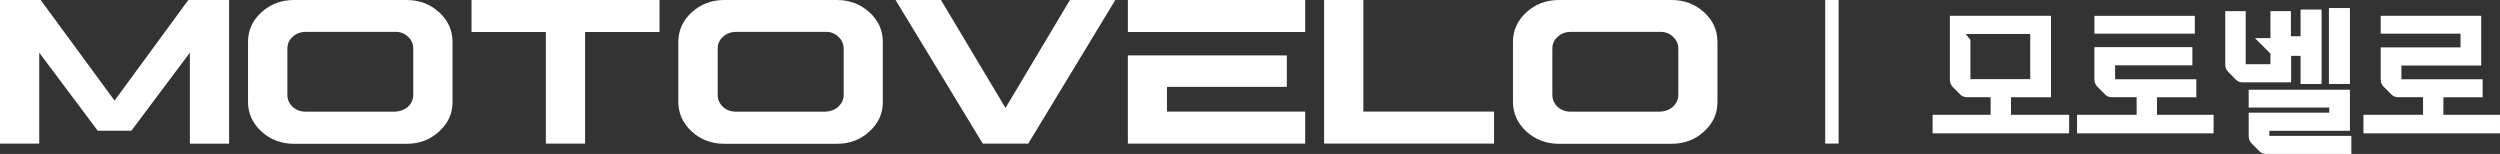
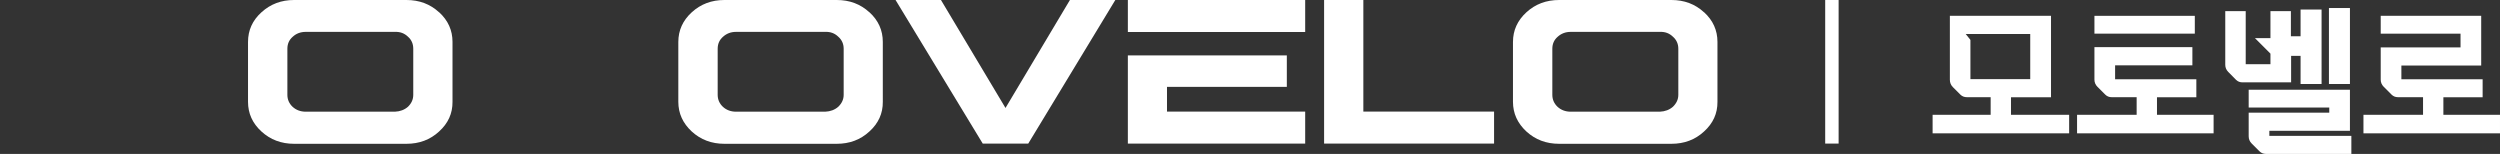
<svg xmlns="http://www.w3.org/2000/svg" id="_레이어_2" data-name="레이어 2" viewBox="0 0 227.4 14">
  <rect x="0" y="0" width="227.4" height="14" fill="#333333" stroke="none" />
  <defs>
    <style>
      .cls-1 {
        fill: #fff;
      }
    </style>
  </defs>
  <g id="Layer_1" data-name="Layer 1">
    <g>
      <g>
        <g>
          <path class="cls-1" d="M182.91,8.85h3.65V1.44h-9.2v5.82c0,.25.09.48.27.66l.7.7c.16.15.35.22.58.22h2.16v1.6h-5.28v1.69h12.42v-1.69h-5.29v-1.6ZM179.23,7.2v-3.57l-.43-.54h5.87v4.11h-5.44Z" />
          <rect class="cls-1" x="190.51" y="1.44" width="9.13" height="1.62" />
          <path class="cls-1" d="M196.21,8.85h3.57v-1.64h-7.39v-1.27h7.03v-1.65h-8.91v2.95c0,.25.09.47.27.65l.71.71c.16.16.35.24.58.24h2.28v1.6h-5.42v1.69h12.42v-1.69h-5.15v-1.6Z" />
          <rect class="cls-1" x="211.84" y=".73" width="1.91" height="6.91" />
          <path class="cls-1" d="M206.42,11.9h7.33v-3.74h-9.21v1.62h7.33v.47h-7.33v2.15c0,.25.09.47.27.65l.71.71c.16.16.35.24.58.24h7.78v-1.64h-7.46v-.47Z" />
          <path class="cls-1" d="M208.38,5.08h.88v2.56h1.91V.87h-1.91v2.43h-.88V1.01h-1.86v2.46h-1.41l1.41,1.41v.96h-2.25V1.01h-1.86v4.88c0,.25.09.47.27.65l.72.73c.16.15.35.22.56.22h4.44v-2.42Z" />
          <path class="cls-1" d="M222.25,10.45v-1.6h3.57v-1.64h-7.39v-1.25h7.26V1.44h-9.14v1.62h7.26v1.25h-7.26v2.93c0,.25.09.47.27.65l.71.71c.16.16.35.24.58.24h2.29v1.6h-5.42v1.69h12.42v-1.69h-5.15Z" />
        </g>
        <g>
-           <path class="cls-1" d="M17.13,0l-6.71,9.15L3.7,0H0v13.06h3.57V4.79l5.32,7.1h3.06l5.32-7.1v8.28h3.57V0h-3.71Z" />
          <path class="cls-1" d="M39.94,1.12c-.81-.75-1.8-1.12-2.97-1.12h-10.22c-1.16,0-2.15.37-2.97,1.12-.82.74-1.22,1.64-1.22,2.7v5.44c0,1.05.4,1.95,1.22,2.7.82.75,1.81,1.12,2.97,1.12h10.22c1.17,0,2.16-.37,2.97-1.12.82-.74,1.23-1.64,1.22-2.7V3.81c0-1.05-.4-1.95-1.22-2.7ZM37.59,8.63c0,.41-.16.77-.48,1.08-.32.28-.72.43-1.19.45h-8.11c-.47,0-.87-.15-1.19-.44-.32-.3-.48-.67-.48-1.09v-4.2c0-.44.16-.8.48-1.08.32-.3.72-.45,1.19-.45h8.11c.48-.02.87.13,1.19.44.32.28.48.65.48,1.09v4.2Z" />
-           <path class="cls-1" d="M42.89,0v2.91h6.76v10.15h3.57V2.91h6.77V0h-17.1Z" />
          <path class="cls-1" d="M79.08,1.12c-.81-.75-1.8-1.12-2.97-1.12h-10.22c-1.16,0-2.15.37-2.97,1.12-.81.74-1.22,1.64-1.22,2.7v5.44c0,1.05.41,1.95,1.22,2.7.82.75,1.81,1.12,2.97,1.12h10.22c1.17,0,2.16-.37,2.97-1.12.82-.74,1.23-1.64,1.22-2.7V3.81c0-1.05-.4-1.95-1.22-2.7ZM76.74,8.63c0,.41-.17.77-.49,1.08-.32.28-.72.43-1.19.45h-8.11c-.47,0-.87-.15-1.19-.44-.32-.3-.48-.67-.48-1.09v-4.2c0-.44.16-.8.48-1.08.33-.3.72-.45,1.19-.45h8.11c.48-.02.87.13,1.19.44.32.28.49.65.49,1.09v4.2Z" />
          <path class="cls-1" d="M97.32,0l-5.86,9.82-5.87-9.82h-4.13l7.93,13.06h4.14l7.92-13.06h-4.13Z" />
          <path class="cls-1" d="M106.16,7.9h10.89v-2.86h-14.46v8.02h16.13v-2.91h-12.57v-2.25ZM102.59,0v2.91h16.13V0h-16.13Z" />
          <path class="cls-1" d="M124.01,10.15V0h-3.57v13.06h15.46v-2.91h-11.89Z" />
          <path class="cls-1" d="M155,1.12c-.81-.75-1.8-1.12-2.97-1.12h-10.21c-1.17,0-2.16.37-2.98,1.12-.81.74-1.22,1.64-1.22,2.7v5.44c0,1.05.41,1.95,1.22,2.7.82.75,1.81,1.12,2.98,1.12h10.21c1.17,0,2.16-.37,2.97-1.12.82-.74,1.23-1.64,1.22-2.7V3.81c0-1.05-.4-1.95-1.22-2.7ZM152.66,8.63c0,.41-.17.77-.49,1.08-.32.28-.72.43-1.19.45h-8.11c-.47,0-.87-.15-1.19-.44-.32-.3-.48-.67-.48-1.09v-4.2c0-.44.16-.8.48-1.08.33-.3.72-.45,1.19-.45h8.11c.48-.02.87.13,1.19.44.32.28.49.65.49,1.09v4.2Z" />
        </g>
      </g>
      <rect class="cls-1" x="166.02" width="1.22" height="13.06" />
    </g>
  </g>
</svg>